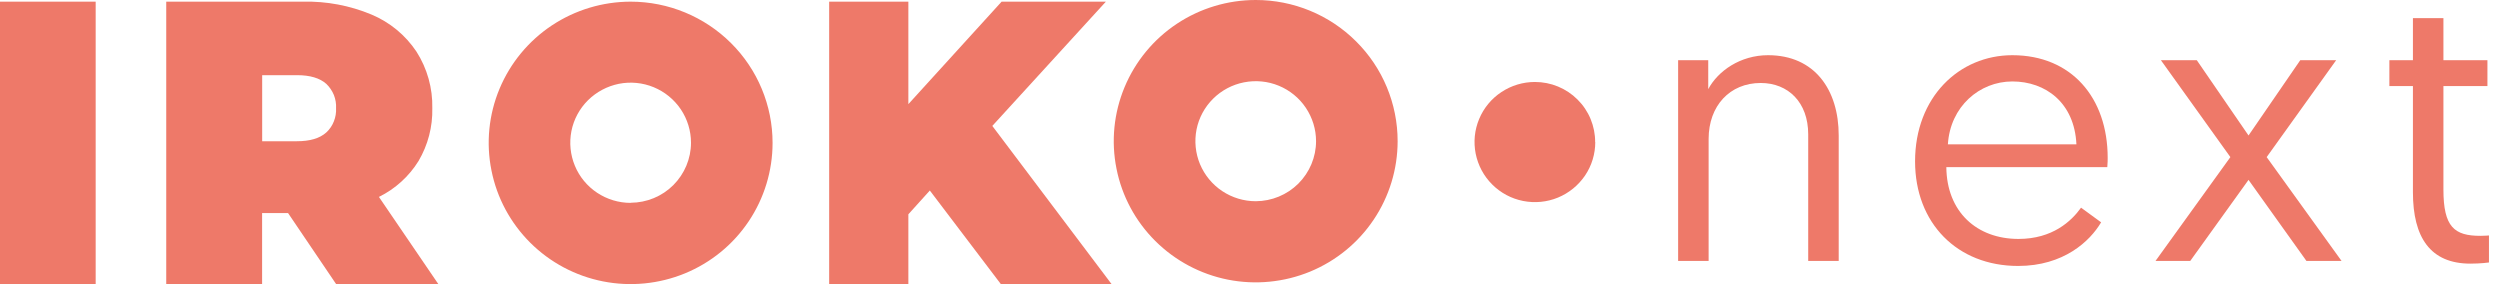
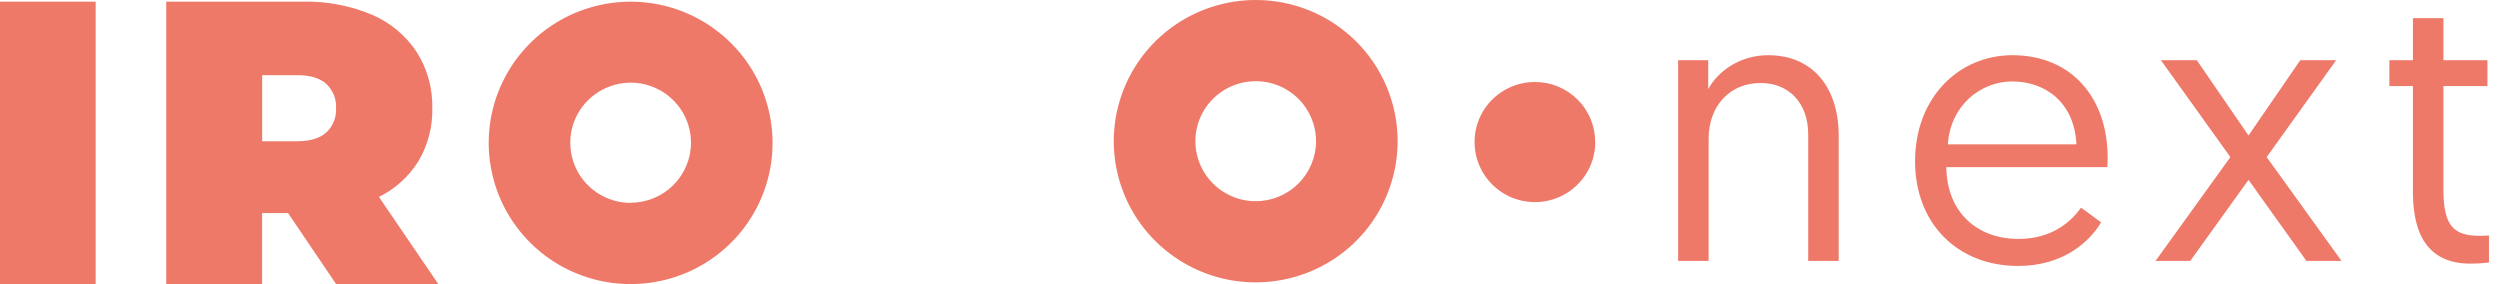
<svg xmlns="http://www.w3.org/2000/svg" width="176" height="20" viewBox="0 0 176 20" fill="none">
  <path fill-rule="evenodd" clip-rule="evenodd" d="M82.851 1.674C84.498 0.582 86.429 0 88.405 0C91.053 0 93.597 1.047 95.465 2.91C97.342 4.773 98.393 7.304 98.393 9.939C98.393 11.901 97.806 13.827 96.71 15.46C95.614 17.098 94.053 18.37 92.226 19.124C90.399 19.873 88.391 20.071 86.451 19.688C84.511 19.304 82.734 18.357 81.335 16.967C79.937 15.578 78.985 13.809 78.602 11.879C78.214 9.952 78.412 7.954 79.17 6.135C79.928 4.317 81.209 2.765 82.851 1.674ZM86.045 13.453C86.745 13.918 87.566 14.166 88.405 14.166C89.528 14.161 90.606 13.719 91.405 12.925C92.199 12.131 92.65 11.057 92.65 9.939C92.65 9.104 92.397 8.287 91.933 7.593C91.468 6.898 90.805 6.357 90.029 6.036C89.253 5.716 88.4 5.635 87.575 5.797C86.749 5.96 85.996 6.361 85.4 6.952C84.805 7.543 84.399 8.296 84.236 9.117C84.074 9.939 84.16 10.787 84.48 11.558C84.805 12.33 85.346 12.988 86.045 13.453Z" fill="#EE7969" />
  <path fill-rule="evenodd" clip-rule="evenodd" d="M29.464 11.337C28.792 12.42 27.831 13.29 26.685 13.859L26.676 13.863L30.858 19.999H23.663L20.279 15H18.452V19.999H11.703V0.117H21.326C22.982 0.077 24.628 0.388 26.153 1.024C27.443 1.565 28.544 2.472 29.32 3.636C30.078 4.827 30.466 6.208 30.434 7.615C30.466 8.923 30.128 10.209 29.464 11.337ZM20.902 9.943C21.813 9.943 22.503 9.744 22.959 9.334L22.954 9.325H22.973C23.207 9.108 23.388 8.842 23.505 8.544C23.622 8.251 23.676 7.931 23.658 7.615C23.676 7.299 23.622 6.984 23.505 6.686C23.383 6.393 23.203 6.126 22.973 5.905C22.512 5.495 21.827 5.292 20.915 5.292H18.457V9.943H20.902Z" fill="#EE7969" />
  <path d="M6.735 0.117H0V19.999H6.735V0.117Z" fill="#EE7969" />
  <path fill-rule="evenodd" clip-rule="evenodd" d="M38.848 1.791C40.494 0.7 42.424 0.118 44.399 0.117C47.051 0.118 49.59 1.169 51.462 3.032C53.338 4.895 54.389 7.426 54.389 10.06C54.389 12.023 53.803 13.949 52.707 15.582C51.61 17.22 50.05 18.492 48.222 19.245C46.395 19.994 44.388 20.193 42.448 19.809C40.508 19.426 38.73 18.479 37.332 17.089C35.933 15.695 34.981 13.927 34.598 11.996C34.21 10.069 34.408 8.071 35.166 6.253C35.924 4.435 37.206 2.883 38.848 1.791ZM42.037 13.57C42.736 14.035 43.562 14.283 44.401 14.283V14.274C45.525 14.269 46.607 13.827 47.401 13.033C48.195 12.239 48.646 11.166 48.646 10.047C48.646 9.208 48.394 8.391 47.929 7.696C47.46 7.002 46.797 6.46 46.021 6.14C45.245 5.82 44.392 5.738 43.567 5.901C42.746 6.068 41.988 6.469 41.392 7.06C40.797 7.651 40.391 8.405 40.228 9.226C40.066 10.047 40.151 10.899 40.472 11.671C40.792 12.447 41.338 13.105 42.037 13.57Z" fill="#EE7969" />
-   <path d="M44.399 0.117L44.401 0.117H44.397L44.399 0.117Z" fill="#EE7969" />
-   <path d="M78.25 19.999H70.459L65.46 13.412L63.949 15.086V19.999H58.373V0.117H63.949V7.331L70.513 0.117H77.853L69.859 8.865L78.25 19.994V19.999Z" fill="#EE7969" />
+   <path d="M44.399 0.117L44.401 0.117H44.397L44.399 0.117" fill="#EE7969" />
  <path d="M111.59 12.353C112.059 11.658 112.307 10.837 112.307 10.002L112.298 9.998C112.302 9.443 112.19 8.892 111.978 8.378C111.766 7.864 111.454 7.399 111.057 7.007C110.665 6.614 110.196 6.303 109.681 6.091C109.167 5.879 108.617 5.771 108.057 5.771C107.218 5.771 106.397 6.019 105.698 6.483C104.998 6.943 104.453 7.607 104.132 8.378C103.807 9.154 103.726 10.002 103.889 10.823C104.056 11.644 104.457 12.398 105.053 12.989C105.644 13.58 106.402 13.986 107.227 14.148C108.053 14.31 108.905 14.229 109.681 13.909C110.457 13.589 111.12 13.047 111.59 12.353Z" fill="#EE7969" />
  <path d="M124.472 3.886C127.76 3.886 129.445 6.332 129.445 9.538V18.37H127.298V9.457C127.298 7.201 125.885 5.842 123.955 5.842C121.782 5.842 120.287 7.446 120.287 9.783V18.37H118.14V4.239H120.26V6.277C120.939 5 122.515 3.886 124.472 3.886Z" fill="#EE7969" />
  <path d="M134.821 11.359C134.821 6.848 137.919 3.886 141.669 3.886C145.826 3.886 148.381 6.875 148.381 11.114C148.381 11.196 148.381 11.495 148.354 11.766H137.022C137.049 14.918 139.169 16.821 142.104 16.821C144.495 16.821 145.826 15.571 146.506 14.62L147.919 15.652C147.131 16.984 145.283 18.723 142.076 18.723C137.783 18.723 134.821 15.707 134.821 11.359ZM137.131 10.163H146.18C146.044 7.228 144.006 5.734 141.669 5.734C139.359 5.734 137.294 7.5 137.131 10.163Z" fill="#EE7969" />
  <path d="M162.373 18.37L158.296 12.663L154.193 18.37H151.748L157.019 11.06L152.128 4.239H154.655L158.296 9.538L161.938 4.239H164.465L159.574 11.06L164.845 18.37H162.373Z" fill="#EE7969" />
  <path d="M169.87 4.239V1.277H172.017V4.239H175.115V6.06H172.017V13.342C172.017 15.978 172.778 16.603 174.625 16.603C174.897 16.603 175.223 16.576 175.223 16.576V18.478C175.223 18.478 174.653 18.56 173.919 18.56C171.093 18.56 169.87 16.712 169.87 13.533V6.06H168.212V4.239H169.87Z" fill="#EE7969" />
</svg>